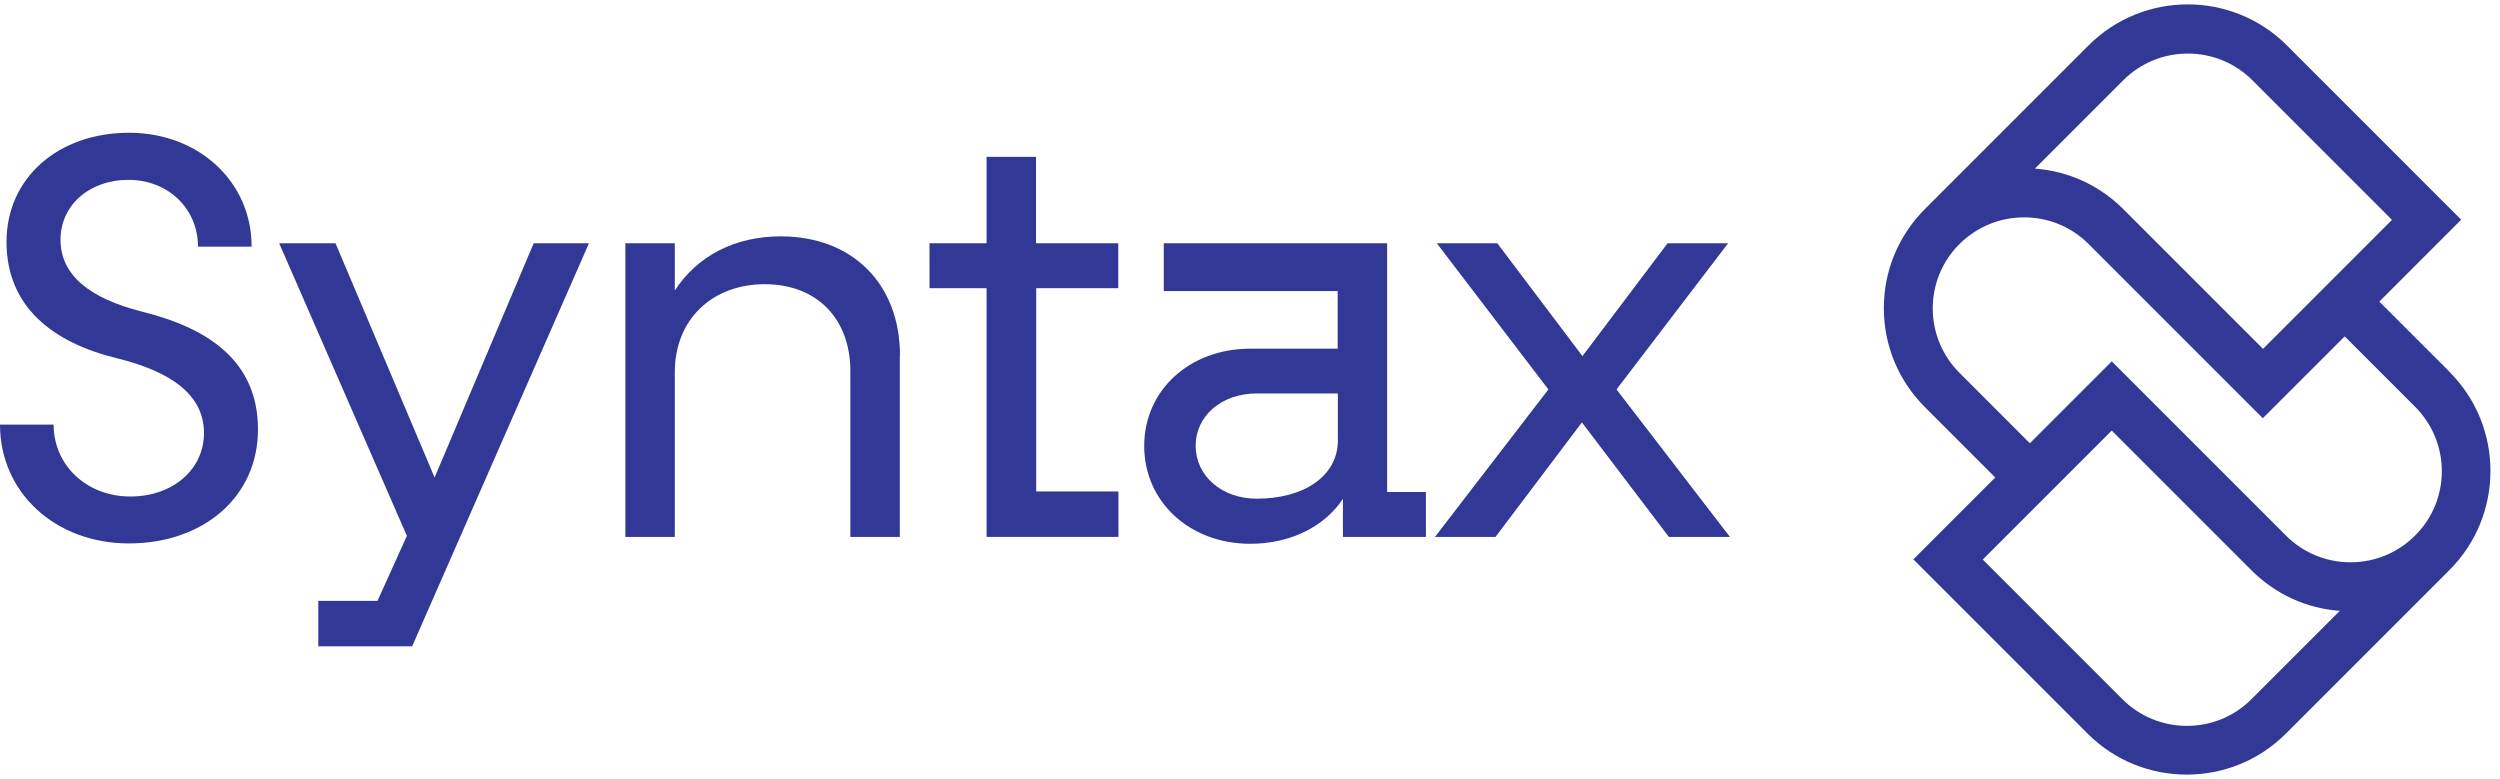
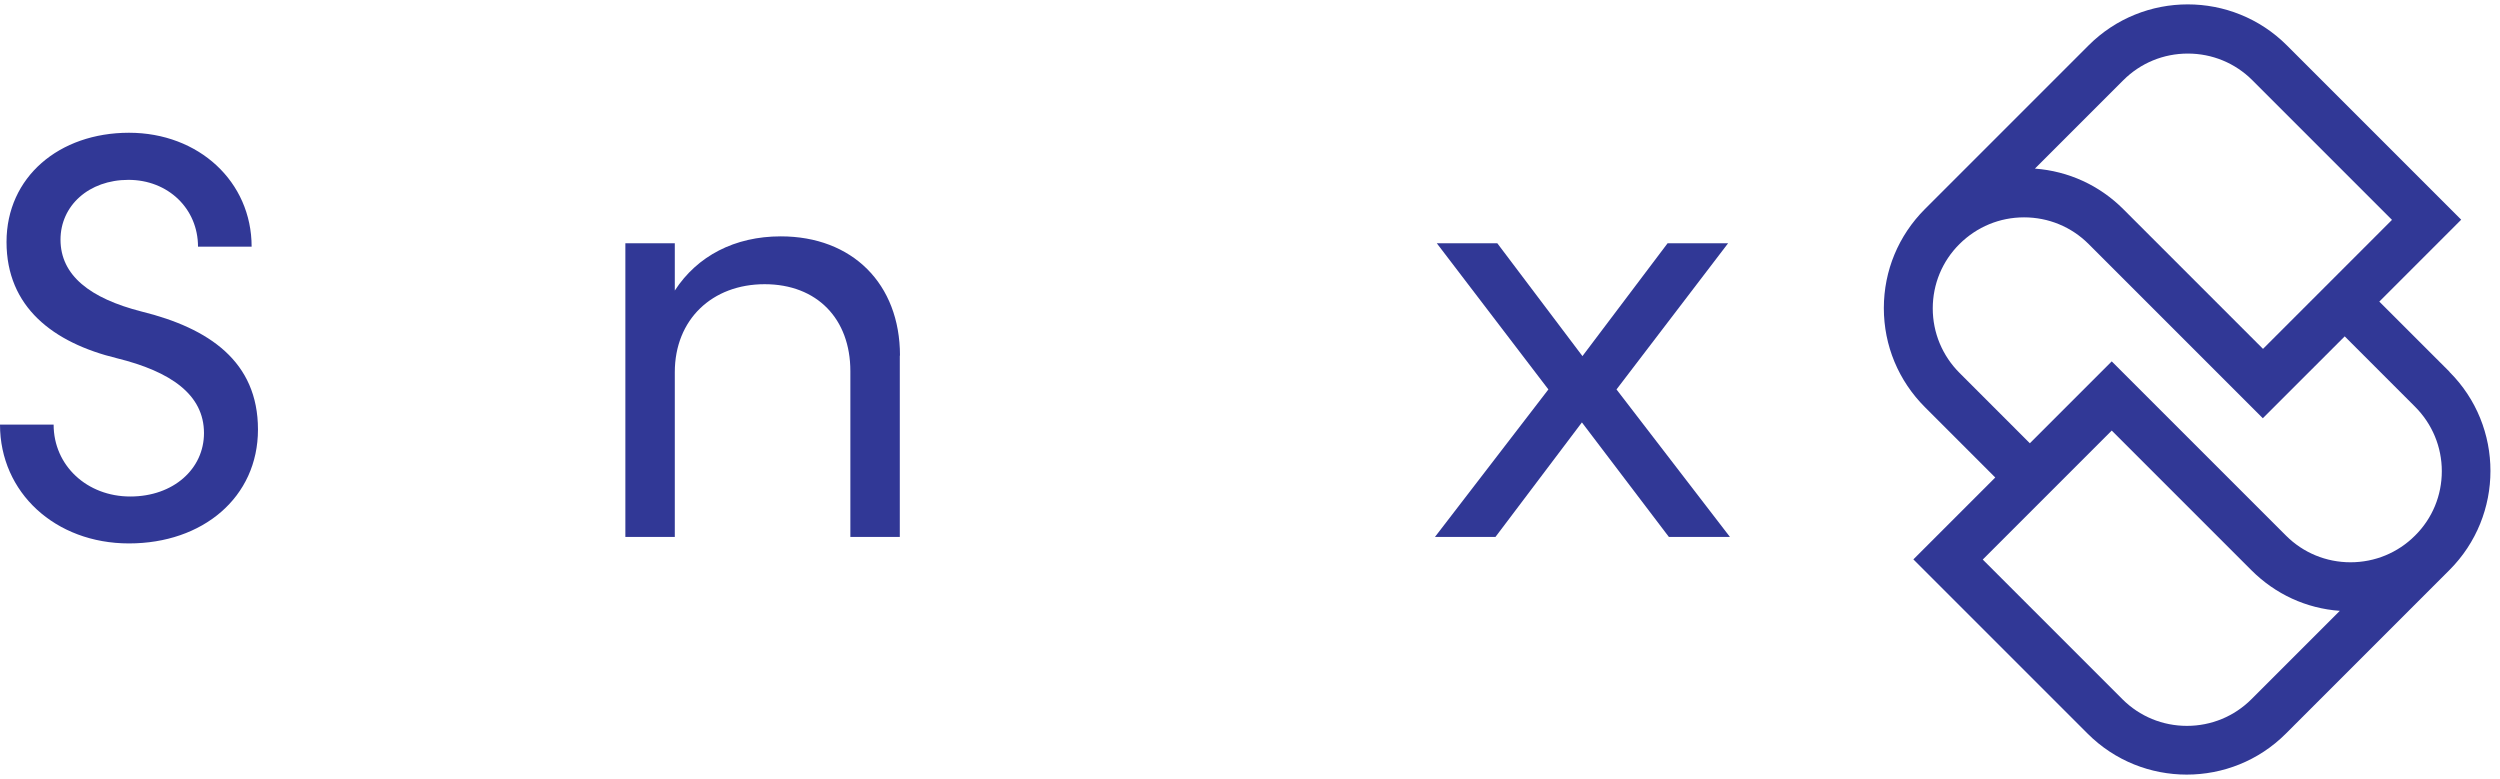
<svg xmlns="http://www.w3.org/2000/svg" width="138" height="43" viewBox="0 0 138 43" fill="none">
  <path d="M0 23.438H2.96C2.96 25.698 4.8 27.407 7.19 27.407C9.58 27.407 11.26 25.878 11.26 23.907C11.26 21.777 9.42 20.508 6.46 19.777C2.93 18.918 0.36 16.948 0.36 13.357C0.36 9.768 3.27 7.328 7.12 7.328C10.97 7.328 13.89 10.027 13.89 13.617H10.93C10.93 11.518 9.28 9.928 7.09 9.928C4.9 9.928 3.34 11.357 3.34 13.227C3.34 15.197 4.96 16.468 7.82 17.198C11.54 18.117 14.24 19.957 14.24 23.707C14.24 27.457 11.19 29.997 7.12 29.997C3.05 29.997 0 27.188 0 23.438Z" fill="#313896" />
-   <path d="M32.51 13.428L22.75 35.678H17.57V33.167H20.84L22.46 29.578L15.41 13.428H18.52L23.99 26.358L29.46 13.428H32.51Z" fill="#313896" />
  <path d="M49.669 19.628V29.637H46.94V20.488C46.94 17.598 45.099 15.688 42.209 15.688C39.319 15.688 37.249 17.628 37.249 20.547V29.637H34.52V13.428H37.249V16.038C38.489 14.127 40.559 13.047 43.099 13.047C47.039 13.047 49.679 15.658 49.679 19.628H49.669Z" fill="#313896" />
-   <path d="M57.199 15.908V27.128H61.739V29.637H54.459V15.908H51.309V13.428H54.459V8.658H57.189V13.428H61.729V15.908H57.189H57.199Z" fill="#313896" />
-   <path d="M78.71 27.157V29.637H74.13V27.538C73.11 29.067 71.24 30.017 69.01 30.017C65.67 30.017 63.16 27.698 63.16 24.617C63.16 21.538 65.67 19.247 69.01 19.247H73.84V16.067H64.24V13.428H76.57V27.157H78.7H78.71ZM73.85 24.328V21.718H69.37C67.43 21.718 66 22.957 66 24.608C66 26.258 67.43 27.527 69.37 27.527C72.01 27.527 73.85 26.258 73.85 24.317V24.328Z" fill="#313896" />
  <path d="M92.121 29.637L87.321 23.317L82.551 29.637H79.211L85.471 21.497L79.311 13.428H82.651L87.351 19.657L92.051 13.428H95.391L89.231 21.497L95.491 29.637H92.121Z" fill="#313896" />
  <path d="M135.218 20.527L131.338 16.648L135.858 12.127L126.238 2.507C123.218 -0.513 118.308 -0.513 115.288 2.507L106.258 11.537C104.798 12.998 103.988 14.938 103.988 17.008C103.988 19.078 104.798 21.017 106.258 22.477L110.138 26.358L105.618 30.878L115.238 40.498C116.748 42.008 118.728 42.758 120.708 42.758C122.688 42.758 124.668 42.008 126.178 40.498L135.208 31.468C138.228 28.448 138.228 23.538 135.208 20.527H135.218ZM117.208 4.427C118.158 3.477 119.428 2.957 120.768 2.957C122.108 2.957 123.378 3.477 124.328 4.427L132.038 12.137L124.918 19.258L117.208 11.547C115.888 10.227 114.178 9.447 112.328 9.307L117.208 4.427ZM124.278 38.597C123.328 39.547 122.058 40.068 120.718 40.068C119.378 40.068 118.108 39.547 117.158 38.597L109.448 30.887L116.568 23.767L124.278 31.477C125.598 32.797 127.308 33.587 129.158 33.718L124.278 38.597ZM129.748 31.038C128.408 31.038 127.138 30.517 126.188 29.567L116.568 19.948L112.048 24.468L108.168 20.587C107.218 19.637 106.688 18.367 106.688 17.027C106.688 15.688 107.208 14.418 108.168 13.467C109.128 12.518 110.388 11.998 111.728 11.998C113.068 11.998 114.338 12.518 115.288 13.467L124.908 23.087L129.428 18.567L133.308 22.448C134.258 23.398 134.788 24.668 134.788 26.008C134.788 27.348 134.268 28.617 133.308 29.567C132.358 30.517 131.088 31.038 129.748 31.038Z" fill="#313896" />
</svg>